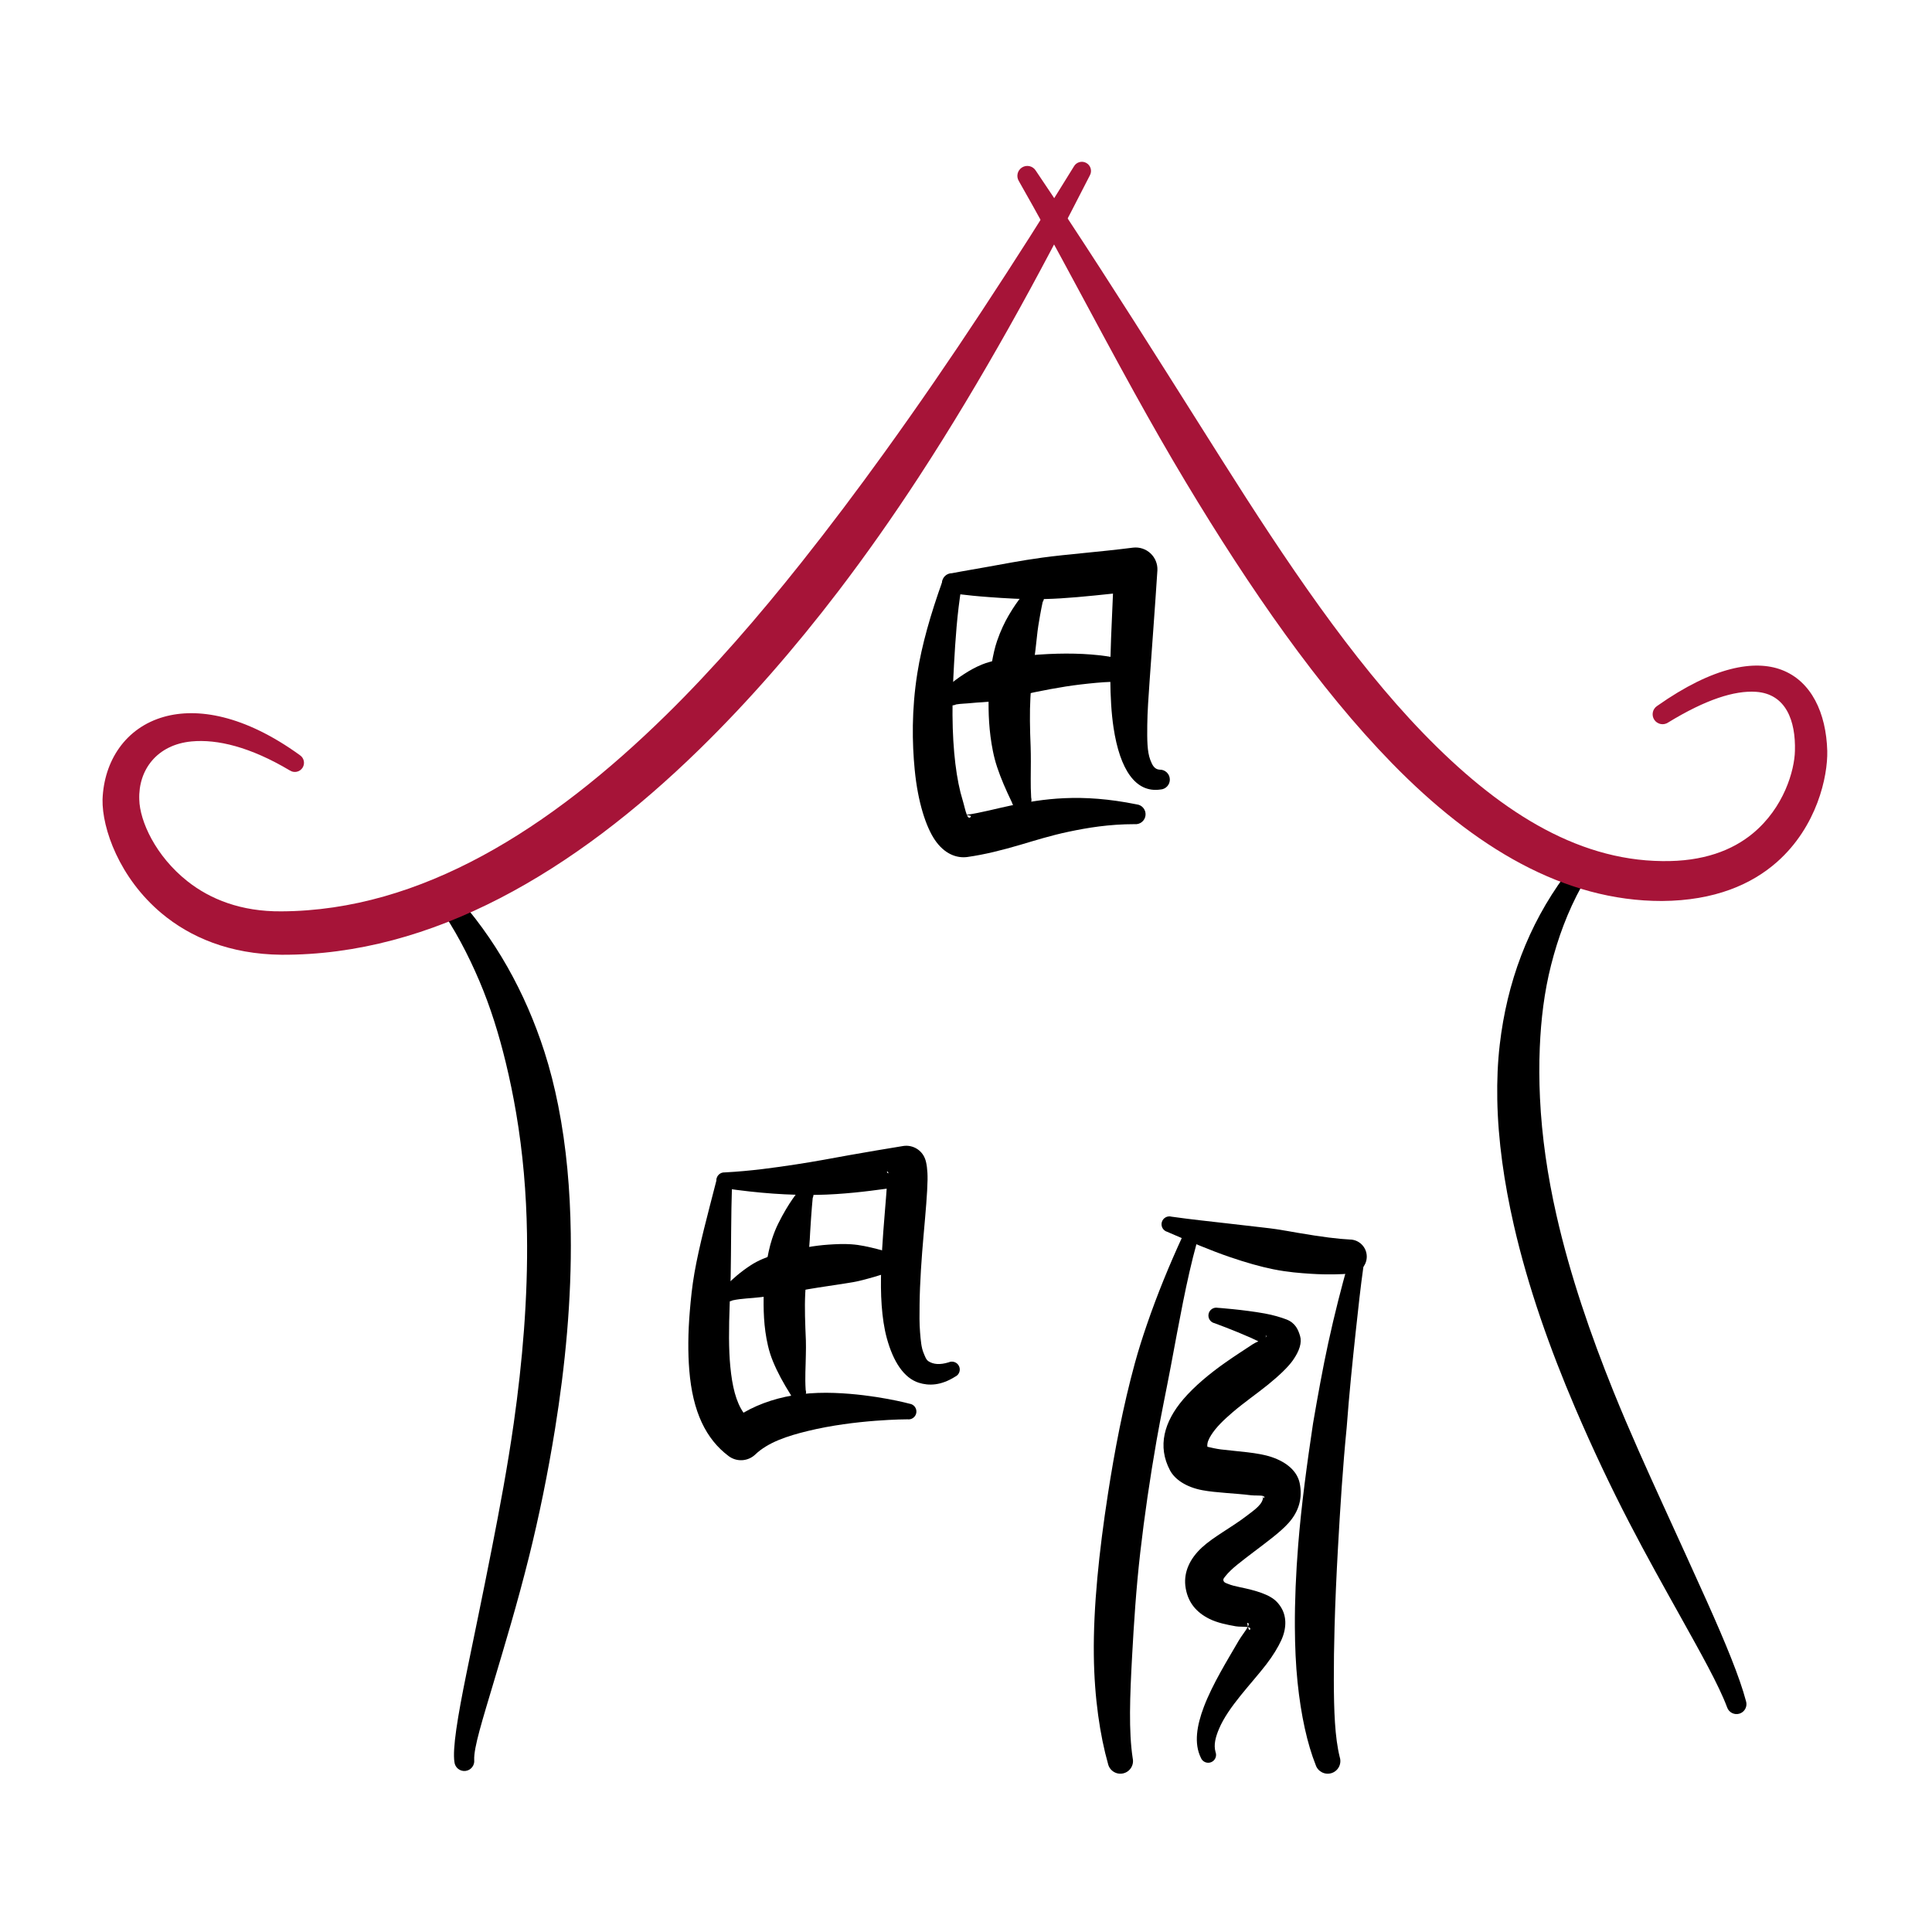
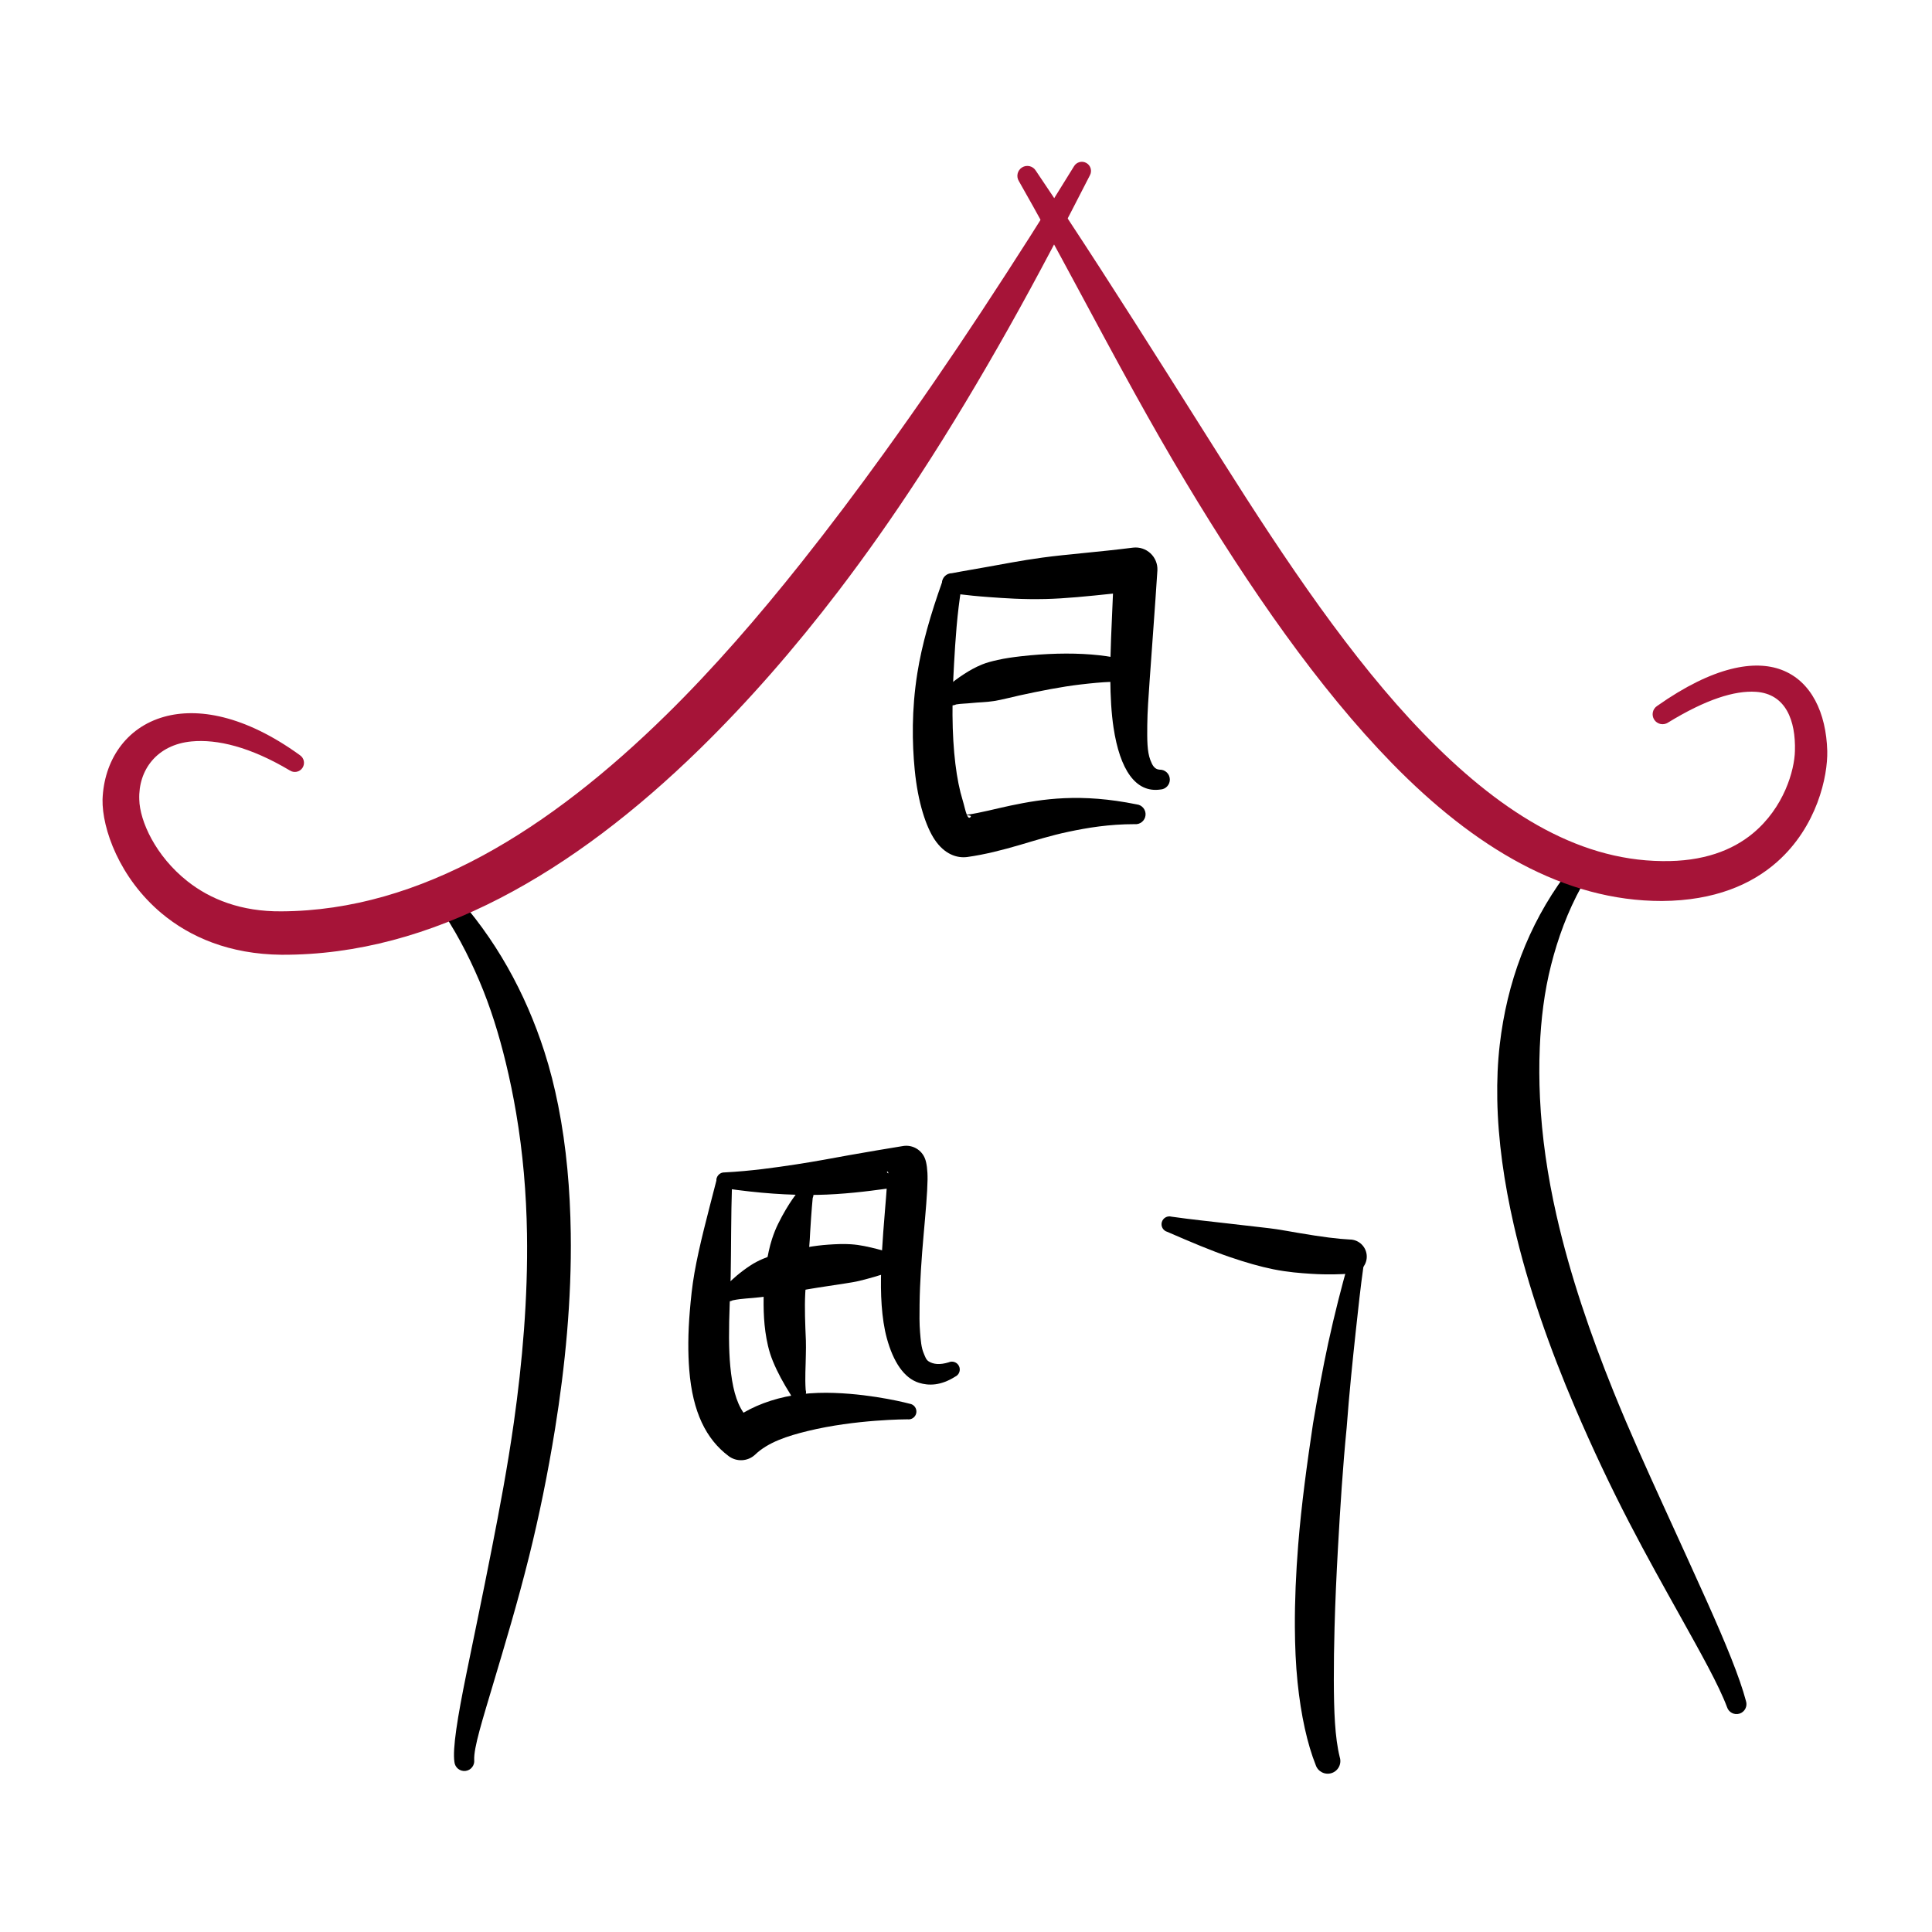
<svg xmlns="http://www.w3.org/2000/svg" xmlns:ns1="http://www.serif.com/" width="100%" height="100%" viewBox="0 0 1080 1080" version="1.1" xml:space="preserve" style="fill-rule:evenodd;clip-rule:evenodd;stroke-linejoin:round;stroke-miterlimit:2;">
  <g>
    <g id="Logo_Vektor">
      <g id="Wände">
        <path d="M265.087,983.876c0.312,3.051 -1.912,5.782 -4.964,6.094c-3.051,0.312 -5.782,-1.913 -6.094,-4.964c-1.146,-7.442 1.707,-24.944 6.699,-49.459c3.951,-19.401 9.005,-43.359 14.263,-70.239c4.252,-21.732 8.738,-45.33 12.24,-70.054c4.792,-33.831 7.923,-69.703 7.361,-105.473c-0.357,-22.735 -2.286,-45.396 -6.05,-67.516c-1.623,-9.538 -3.55,-18.969 -5.815,-28.291c-3.811,-15.681 -8.516,-30.979 -14.812,-45.739c-6.303,-14.778 -13.771,-29.017 -23.209,-42.458c-1.92,-2.392 -1.536,-5.893 0.856,-7.812c2.392,-1.92 5.893,-1.537 7.813,0.856c11.782,12.895 21.802,26.78 30.239,41.639c8.528,15.018 15.38,30.889 20.705,47.42c3.16,9.807 5.672,19.856 7.704,30.046c4.65,23.318 6.683,47.394 7.034,71.484c0.54,37.11 -3.136,74.34 -8.783,109.334c-4.063,25.182 -9.014,49.236 -14.478,71.185c-6.664,26.772 -13.864,50.38 -19.543,69.497c-6.541,22.022 -11.518,37.545 -11.166,44.45Z" />
        <path d="M976.022,950.941c0.932,2.922 -0.685,6.051 -3.607,6.983c-2.923,0.932 -6.052,-0.685 -6.983,-3.607c-4.696,-12.508 -14.528,-29.928 -26.474,-51.395c-8.587,-15.43 -18.358,-32.775 -28.187,-51.749c-10.336,-19.954 -20.655,-41.681 -30.348,-64.388c-13.879,-32.513 -26.253,-67.147 -34.224,-102.111c-5.336,-23.409 -8.8,-46.987 -9.211,-70.165c-0.183,-10.313 0.211,-20.549 1.388,-30.631c2.001,-17.123 5.902,-33.782 12.002,-49.762c5.973,-15.651 13.978,-30.526 24.323,-44.596c1.652,-2.585 5.091,-3.342 7.676,-1.69c2.584,1.652 3.342,5.091 1.69,7.676c-7.808,14.176 -13.161,28.857 -16.989,43.902c-3.846,15.114 -5.682,30.535 -6.335,46.239c-0.387,9.293 -0.33,18.654 0.11,28.094c1.009,21.647 4.243,43.621 9.205,65.509c7.63,33.652 19.151,67.055 31.889,98.596c9.073,22.466 18.841,43.936 27.988,64.004c8.827,19.364 17.089,37.379 24.278,53.429c10.385,23.185 18.284,42.304 21.809,55.662Z" />
      </g>
      <g id="Fenster-unten" ns1:id="Fenster unten">
        <path d="M500.292,701.358c2.426,0.124 4.295,2.194 4.172,4.62c-0.124,2.427 -2.194,4.296 -4.62,4.172c-0,0 -7.112,2.811 -19.286,5.819c-2.526,0.624 -5.244,1.038 -8.154,1.493c-4.695,0.735 -9.778,1.493 -15.094,2.304c-7.159,1.093 -14.641,2.61 -22.199,3.987c-3.342,0.609 -6.595,0.956 -9.954,1.377c-5.501,0.689 -10.351,0.641 -15.623,1.777c-2.127,1.174 -4.807,0.4 -5.98,-1.727c-1.174,-2.127 -0.4,-4.807 1.727,-5.981c4.42,-4.495 8.736,-8.19 14.149,-11.758c2.198,-1.449 4.436,-2.625 6.864,-3.665c7.878,-3.374 16.39,-5.063 24.454,-6.481c4.237,-0.744 8.405,-1.269 12.407,-1.54c4.4,-0.297 8.575,-0.467 12.444,-0.207c2.712,0.183 5.131,0.519 7.467,0.991c11.074,2.238 17.226,4.819 17.226,4.819Z" />
        <path d="M446.356,665.909c1.042,-2.194 3.67,-3.129 5.865,-2.086c2.194,1.043 3.129,3.67 2.086,5.865c-0,-0 -0.709,6.97 -1.427,19.148c-0.149,2.519 -0.229,5.147 -0.511,8.048c-0.393,4.042 -0.9,8.415 -1.314,13.139c-0.363,4.131 -0.696,8.504 -0.923,13.1c-0.403,8.119 -0.035,16.878 0.362,26.262c0.113,2.662 0.009,5.279 -0.022,8.04c-0.074,6.457 -0.571,12.559 -0.1,19.523c0.751,2.311 -0.516,4.796 -2.826,5.546c-2.311,0.751 -4.796,-0.516 -5.546,-2.826c-4.028,-6.417 -7.27,-12.235 -9.934,-18.717c-1.188,-2.89 -2.077,-5.732 -2.763,-8.668c-2.453,-10.495 -2.61,-20.72 -2.361,-30.044c0.142,-5.284 0.597,-10.319 1.345,-15.021c0.85,-5.343 1.867,-10.292 3.31,-14.693c1.023,-3.12 2.135,-5.879 3.394,-8.427c6.036,-12.216 11.365,-18.189 11.365,-18.189Z" />
        <path d="M508.504,784.697c2.404,0.346 4.075,2.579 3.729,4.984c-0.346,2.404 -2.579,4.076 -4.984,3.73c0,-0 -28.961,-0.021 -55.81,6.555c-11.157,2.732 -22.119,6.217 -29.422,13.283c-4.095,3.748 -10.28,4.048 -14.718,0.714c-12.582,-9.463 -20.116,-24.544 -21.999,-48.17c-0.754,-9.459 -0.746,-20.437 0.328,-33.068c0.565,-6.63 1.262,-13.737 2.594,-21.289c2.703,-15.328 7.28,-32.165 12.288,-51.664c0.344,-2.405 2.575,-4.079 4.98,-3.735c2.405,0.344 4.079,2.575 3.735,4.98c-0.646,19.863 -0.47,37.056 -0.77,52.417c-0.106,5.422 -0.367,10.549 -0.548,15.436c-0.505,13.616 -0.601,25.155 0.331,34.924c1.069,11.194 3.138,19.746 7.379,25.921c9.341,-5.442 20.537,-8.947 32.185,-10.351c6.267,-0.755 12.569,-0.921 18.681,-0.701c22.879,0.823 42.021,6.034 42.021,6.034Z" />
        <path d="M495.659,664.477c-5.885,0.798 -11.843,1.585 -17.975,2.18c-6.733,0.654 -13.633,1.157 -20.857,1.28c-15.771,0.271 -32.649,-0.89 -52.171,-3.758c-2.427,-0.116 -4.302,-2.181 -4.185,-4.608c0.117,-2.426 2.182,-4.301 4.608,-4.185c14.858,-0.782 27.857,-2.651 40.095,-4.51c10.526,-1.599 20.227,-3.447 29.653,-5.155c10.338,-1.873 20.278,-3.46 30.164,-5.115c5.216,-0.759 10.258,2.216 12.115,7.15c0.832,2.151 1.482,6.188 1.403,11.709c-0.106,7.313 -1.106,18.504 -2.218,30.998c-1.105,12.422 -2.08,26.196 -2.237,38.616c-0.072,5.617 -0.142,10.902 0.27,15.686c0.387,4.503 0.658,8.474 1.998,11.625c0.798,1.879 1.313,3.697 2.807,4.628c2.667,1.661 6.225,2.049 11.156,0.54c2.208,-1.012 4.823,-0.041 5.835,2.167c1.012,2.209 0.041,4.824 -2.168,5.836c-8.031,5.062 -14.754,5.149 -20.276,3.423c-8.444,-2.639 -14.366,-11.873 -17.942,-24.934c-1.499,-5.478 -2.39,-11.705 -2.874,-18.333c-0.961,-13.154 -0.047,-27.855 0.894,-41.065c0.652,-9.155 1.477,-17.566 1.905,-24.175Zm0.927,-8.533c-0.017,-0.702 -0.205,-1.105 -0.711,-1.012c-0.286,0.052 0.156,0.522 0.232,0.729l0.479,0.283Z" />
      </g>
      <g id="Fenster-oben" ns1:id="Fenster oben">
        <path d="M540.465,455.474c7.992,-1.145 15.842,-3.333 24.387,-5.137c9.146,-1.93 18.932,-3.65 30.077,-4.147c11.852,-0.529 24.963,0.32 40.451,3.457c3.052,0.306 5.282,3.031 4.977,6.083c-0.306,3.053 -3.031,5.283 -6.083,4.977c-14.482,0.008 -26.325,2.003 -36.963,4.248c-10.034,2.116 -18.695,4.869 -26.938,7.29c-10.285,3.021 -19.89,5.455 -29.714,6.834c-5.765,0.732 -12.713,-1.552 -18.2,-9.762c-4.712,-7.05 -9.353,-20.528 -11.143,-39.123c-1.426,-14.817 -1.803,-33.204 1.481,-53.889c2.535,-15.964 7.446,-32.985 13.943,-51.18c0.771,-2.969 3.808,-4.753 6.776,-3.982c2.969,0.772 4.753,3.808 3.982,6.777c-2.518,15.41 -3.427,29.807 -4.187,43.262c-0.574,10.167 -0.916,19.664 -0.858,28.486c0.132,20.229 2.241,36.575 5.655,47.591c0.812,2.622 1.512,6.169 2.357,8.215Zm0.105,0.244c0.531,1.19 1.123,1.766 1.836,1.15c0.941,-0.814 -0.333,-1.094 -1.836,-1.15Zm-2.63,0.081c-0.074,0.008 -0.141,0.015 -0.203,0.023c0.068,-0.007 0.135,-0.015 0.203,-0.023Z" />
        <path d="M648.177,430.245c3.065,-0.118 5.65,2.274 5.768,5.339c0.119,3.065 -2.274,5.65 -5.339,5.768c-13.794,1.967 -22.585,-11.093 -26.14,-34.648c-1.202,-7.966 -1.721,-17.208 -1.807,-27.349c-0.123,-14.443 0.815,-30.692 1.507,-47.531c-14.197,1.507 -26.759,2.768 -37.684,3.03c-12.818,0.307 -23.192,-0.473 -31.348,-1.057c-14.09,-1.009 -21.015,-2.254 -21.015,-2.254c-3.068,-0 -5.558,-2.491 -5.558,-5.558c-0,-3.067 2.49,-5.558 5.558,-5.558c-0,0 6.676,-1.279 20.174,-3.603c7.905,-1.361 17.879,-3.414 30.341,-5.112c14.046,-1.913 31.081,-3.082 50.796,-5.58c3.547,-0.409 7.096,0.758 9.707,3.194c2.611,2.436 4.021,5.895 3.859,9.462c-1.399,21.666 -3.037,42.922 -4.315,61.24c-0.654,9.381 -1.279,17.909 -1.352,25.378c-0.079,8.076 -0.1,14.662 1.689,19.372c1.098,2.892 2.266,5.257 5.159,5.467Z" />
        <path d="M636.927,371.876c2.84,1.159 4.204,4.406 3.045,7.246c-1.159,2.84 -4.406,4.204 -7.246,3.045c-5.959,-1.793 -16.432,-0.97 -28.741,0.466c-10.747,1.254 -22.599,3.622 -34.076,6.118c-4.884,1.062 -9.635,2.402 -14.29,3.139c-4.463,0.708 -8.567,0.677 -12.583,1.117c-3.126,0.342 -5.764,0.304 -8.492,0.764c-2.76,1.339 -6.087,0.185 -7.426,-2.575c-1.338,-2.76 -0.184,-6.087 2.575,-7.426c2.793,-2.486 5.692,-4.667 9.326,-7.021c3.104,-2.011 6.322,-3.817 10.059,-5.337c2.682,-1.091 5.581,-1.799 8.526,-2.468c4.214,-0.958 8.6,-1.565 13.021,-2.072c13.588,-1.561 27.49,-1.944 39.308,-1.001c11.807,0.943 21.442,3.066 26.994,6.005Z" />
-         <path d="M573.436,330.67c1.633,-2.597 5.067,-3.38 7.663,-1.747c2.597,1.632 3.38,5.066 1.748,7.663c-0,-0 -1.037,4.572 -2.426,13.234c-0.612,3.813 -0.935,8.238 -1.594,13.477c-0.413,3.285 -0.934,6.814 -1.394,10.64c-0.59,4.913 -1.107,10.275 -1.427,16.101c-0.451,8.206 -0.288,17.266 0.125,27.297c0.113,2.735 0.102,5.481 0.117,8.36c0.032,6.456 -0.254,12.881 0.177,20.052c0.771,2.969 -1.014,6.005 -3.983,6.776c-2.968,0.771 -6.005,-1.014 -6.775,-3.983c-3.323,-6.914 -6.105,-13.206 -8.277,-19.749c-0.999,-3.011 -1.749,-5.952 -2.346,-8.909c-2.243,-11.114 -2.582,-21.458 -2.383,-30.737c0.146,-6.751 0.771,-12.984 1.769,-18.624c0.786,-4.439 1.673,-8.545 2.933,-12.208c2.003,-5.826 4.28,-10.526 6.558,-14.413c5.371,-9.168 9.515,-13.23 9.515,-13.23Z" />
      </g>
      <g id="Tür">
        <path d="M748.931,982.28c1.193,3.715 -0.855,7.699 -4.57,8.892c-3.715,1.192 -7.699,-0.855 -8.892,-4.57c-4.656,-11.702 -8.217,-27.567 -10.133,-46.271c-0.985,-9.621 -1.438,-19.976 -1.495,-30.816c-0.078,-14.603 0.595,-30.091 1.85,-45.852c1.804,-22.653 5.003,-45.842 8.31,-67.975c2.696,-15.677 5.421,-30.777 8.441,-44.698c3.658,-16.857 7.574,-31.844 11.032,-44.179c0.501,-2.377 2.838,-3.9 5.215,-3.399c2.377,0.502 3.9,2.838 3.399,5.215c-1.465,10.274 -2.775,22.342 -4.218,35.722c-1.769,16.401 -3.648,34.604 -5.068,53.675c-2.174,21.894 -3.613,44.843 -4.864,67.149c-0.862,15.35 -1.532,30.387 -1.914,44.581c-0.279,10.367 -0.43,20.259 -0.403,29.511c0.05,17.124 0.555,31.88 3.31,43.015Z" />
-         <path d="M633.198,982.938c0.83,3.813 -1.592,7.581 -5.405,8.411c-3.812,0.829 -7.581,-1.593 -8.41,-5.406c-4.425,-15.657 -7.633,-36.508 -7.924,-60.664c-0.326,-27.051 2.937,-58.067 7.831,-89.804c3.778,-24.506 8.569,-49.535 15.077,-73.345c2.004,-7.329 4.283,-14.472 6.689,-21.489c5.984,-17.451 12.736,-33.718 19.628,-48.726c0.825,-2.285 3.35,-3.47 5.635,-2.645c2.285,0.825 3.47,3.35 2.645,5.635c-5.789,21.015 -9.884,44.512 -14.49,68.96c-2.568,13.634 -5.512,27.449 -7.948,41.374c-3.677,21.023 -6.767,42.149 -9.097,62.475c-2.347,20.473 -3.587,40.131 -4.57,58.003c-1.241,22.561 -1.979,42.181 0.339,57.221Z" />
        <path d="M754.453,692.894c5.276,-0.011 9.568,4.263 9.58,9.539c0.011,5.276 -4.264,9.568 -9.539,9.579c-5.026,0.306 -11.972,0.661 -21.629,0.045c-5.959,-0.38 -13,-0.898 -21.127,-2.536c-7.238,-1.459 -15.267,-3.758 -24.317,-6.844c-10.437,-3.559 -21.729,-8.36 -34.922,-14.077c-2.336,-0.665 -3.694,-3.102 -3.029,-5.438c0.665,-2.337 3.101,-3.694 5.438,-3.03c11.38,1.616 21.37,2.607 30.591,3.69c7.395,0.869 14.017,1.605 20.128,2.317c2.785,0.325 5.431,0.616 7.954,0.999c4.271,0.648 8.169,1.379 11.76,1.994c13.886,2.377 23.016,3.476 29.112,3.762Z" />
-         <path d="M703.426,749.802c-1.392,-0.695 -2.866,-1.386 -4.379,-2.056c-9.711,-4.294 -20.027,-8.047 -20.027,-8.047c-2.379,-0.494 -3.909,-2.826 -3.415,-5.204c0.494,-2.379 2.827,-3.909 5.205,-3.415c0,0 14.292,1.014 26.184,3.165c4.778,0.864 9.007,2.138 12.111,3.323c5.133,1.982 6.645,5.902 7.654,9.288c1.074,3.61 -0.269,8.21 -4.003,13.526c-2.731,3.889 -7.791,8.671 -14.072,13.765c-5.966,4.84 -13.261,9.853 -19.686,15.37c-4.805,4.126 -9.251,8.348 -12.031,12.839c-1.301,2.102 -2.329,4.219 -2.026,6.396c1.8,0.437 5.023,1.173 7.504,1.481c9.477,1.174 20.744,1.671 28.408,4.273c8.768,2.977 14.32,8.101 15.683,14.582c1.674,8.278 -0.346,15.714 -6.261,22.307c-2.551,2.843 -5.744,5.555 -9.243,8.331c-6.136,4.869 -13.271,9.989 -19.366,14.921c-2.626,2.124 -4.933,4.279 -6.649,6.448c-0.617,0.78 -1.287,1.434 -1.142,2.262c0.203,1.265 1.367,1.542 2.36,1.96c2.141,0.902 4.577,1.456 6.989,1.956c8.571,1.778 16.634,4.013 20.611,8.278c2.612,2.8 4.4,6.203 4.64,10.645c0.161,2.975 -0.382,6.633 -2.208,10.652c-1.772,3.9 -4.621,8.629 -8.412,13.562c-8.45,10.997 -21.224,23.671 -26.438,36.077c-1.916,4.56 -3.084,8.883 -1.92,12.937c0.871,2.268 -0.264,4.816 -2.531,5.686c-2.268,0.871 -4.817,-0.263 -5.687,-2.531c-3.906,-7.94 -2.312,-17.887 1.702,-28.474c4.81,-12.687 13.276,-26.254 19.447,-36.93c1.45,-2.509 3.936,-5.565 5.049,-7.628c-1.771,-0.296 -4.769,-0.098 -6.619,-0.422c-5.109,-0.897 -10.43,-1.992 -14.792,-4.156c-7.1,-3.522 -12.381,-9.161 -13.473,-18.656c-0.768,-7.487 2.331,-14.835 9.321,-21.287c6.396,-5.904 16.45,-11.153 24.616,-17.386c4.874,-3.719 9.962,-7.025 9.497,-11.387c-1.469,-0.397 -4.716,-0.137 -6.75,-0.395c-8.764,-1.111 -19.387,-1.364 -27.115,-2.809c-9.275,-1.734 -15.447,-6.14 -18.077,-11.014c-7.228,-13.52 -3.353,-27.284 7.388,-39.844c6.195,-7.244 14.681,-14.287 23.216,-20.307c5.477,-3.864 10.9,-7.321 15.439,-10.338c0.942,-0.626 2.133,-1.203 3.298,-1.744Zm2.586,86.328c-0.042,-0.323 -0.115,-0.652 -0.22,-0.987c0.078,0.265 0.148,0.628 0.22,0.987Zm0.025,0.126c0.163,0.802 0.339,1.526 0.63,1.024c0.314,-0.539 0.017,-0.846 -0.63,-1.024Zm-8.452,73.083c0.607,-1.191 0.694,-2.009 -0.254,-2.124c-0.205,-0.025 -0.059,0.397 -0.041,0.578c0.04,0.418 0.148,0.992 0.295,1.546Zm0.066,0.239c0.323,1.117 0.79,2.047 1.154,1.297c0.358,-0.74 -0.179,-1.106 -1.154,-1.297Zm-22.092,-98.93c0.001,0.002 0.002,0.004 0.003,0.007c-0.001,-0.003 -0.002,-0.005 -0.003,-0.007Zm31.924,-63.006c0.458,-0.416 0.567,-0.818 0.125,-1.215c-0.189,-0.17 0.129,0.487 0.044,0.664c-0.087,0.182 -0.14,0.367 -0.169,0.551Zm2.862,6.141c0.036,0.025 0.071,0.05 0.107,0.075c-0.035,-0.025 -0.071,-0.05 -0.107,-0.075Z" />
      </g>
      <g id="Dach">
        <path d="M167.633,422.141c2.358,1.551 3.012,4.724 1.461,7.082c-1.551,2.357 -4.724,3.012 -7.081,1.461c-22.09,-13.136 -40.552,-17.589 -54.976,-16.219c-19.28,1.832 -29.791,15.935 -29.18,32.449c0.233,11.979 9.06,31.626 27.029,45.791c12.583,9.92 29.847,16.958 52.461,16.74c78.044,-0.373 150.108,-46.045 215.054,-109.795c26.43,-25.943 51.572,-54.978 75.621,-85.264c15.848,-19.957 31.23,-40.429 46.085,-61.023c19.103,-26.483 37.344,-53.076 54.44,-79.059c18.643,-28.333 36.065,-55.699 51.763,-81.249c1.382,-2.46 4.502,-3.336 6.962,-1.954c2.461,1.382 3.336,4.502 1.954,6.962c-13.722,26.842 -28.757,55.79 -45.484,85.502c-15.438,27.423 -32.123,55.486 -50.183,83.151c-14.152,21.679 -29.139,43.082 -44.906,63.734c-24.199,31.695 -50.237,61.607 -77.55,88.296c-70.223,68.617 -149.559,115.37 -233.756,114.968c-29.1,-0.28 -51.165,-9.901 -66.98,-23.132c-23.676,-19.806 -33.36,-47.508 -33.047,-63.668c0.781,-21.583 12.872,-40.183 34.409,-46.225c18.471,-5.183 44.711,-1.124 75.904,21.452Z" style="fill:#a61438;" />
        <path d="M932.443,403.925c-2.563,1.686 -6.012,0.974 -7.698,-1.588c-1.686,-2.563 -0.974,-6.012 1.589,-7.698c31.835,-22.451 54.763,-25.769 69.531,-20.209c16.717,6.293 24.992,24.151 25.584,45.354c0.328,14.192 -5.688,42.259 -28.104,62.077c-14.084,12.452 -34.724,21.603 -64.282,21.803c-54.607,0.077 -104.843,-29.793 -150.948,-77.018c-41.175,-42.175 -79.663,-97.916 -115.159,-156.972c-9.931,-16.524 -19.521,-33.359 -28.864,-50.238c-22.456,-40.568 -43.438,-81.232 -64.536,-118.19c-1.62,-2.604 -0.82,-6.034 1.784,-7.654c2.605,-1.62 6.035,-0.821 7.655,1.784c23.87,35.332 48.563,73.951 73.406,113.212c10.245,16.191 20.5,32.466 30.727,48.653c35.811,56.681 72.479,111.301 112.362,152.517c41.069,42.442 84.81,71.1 133.671,71.601c23.029,0.359 39.295,-6.09 50.594,-15.41c17.565,-14.489 23.368,-35.365 23.618,-46.165c0.486,-16.888 -5.029,-31.941 -21.816,-33.051c-11.88,-0.786 -27.92,4.211 -49.114,17.192Z" style="fill:#a61438;" />
      </g>
    </g>
  </g>
</svg>